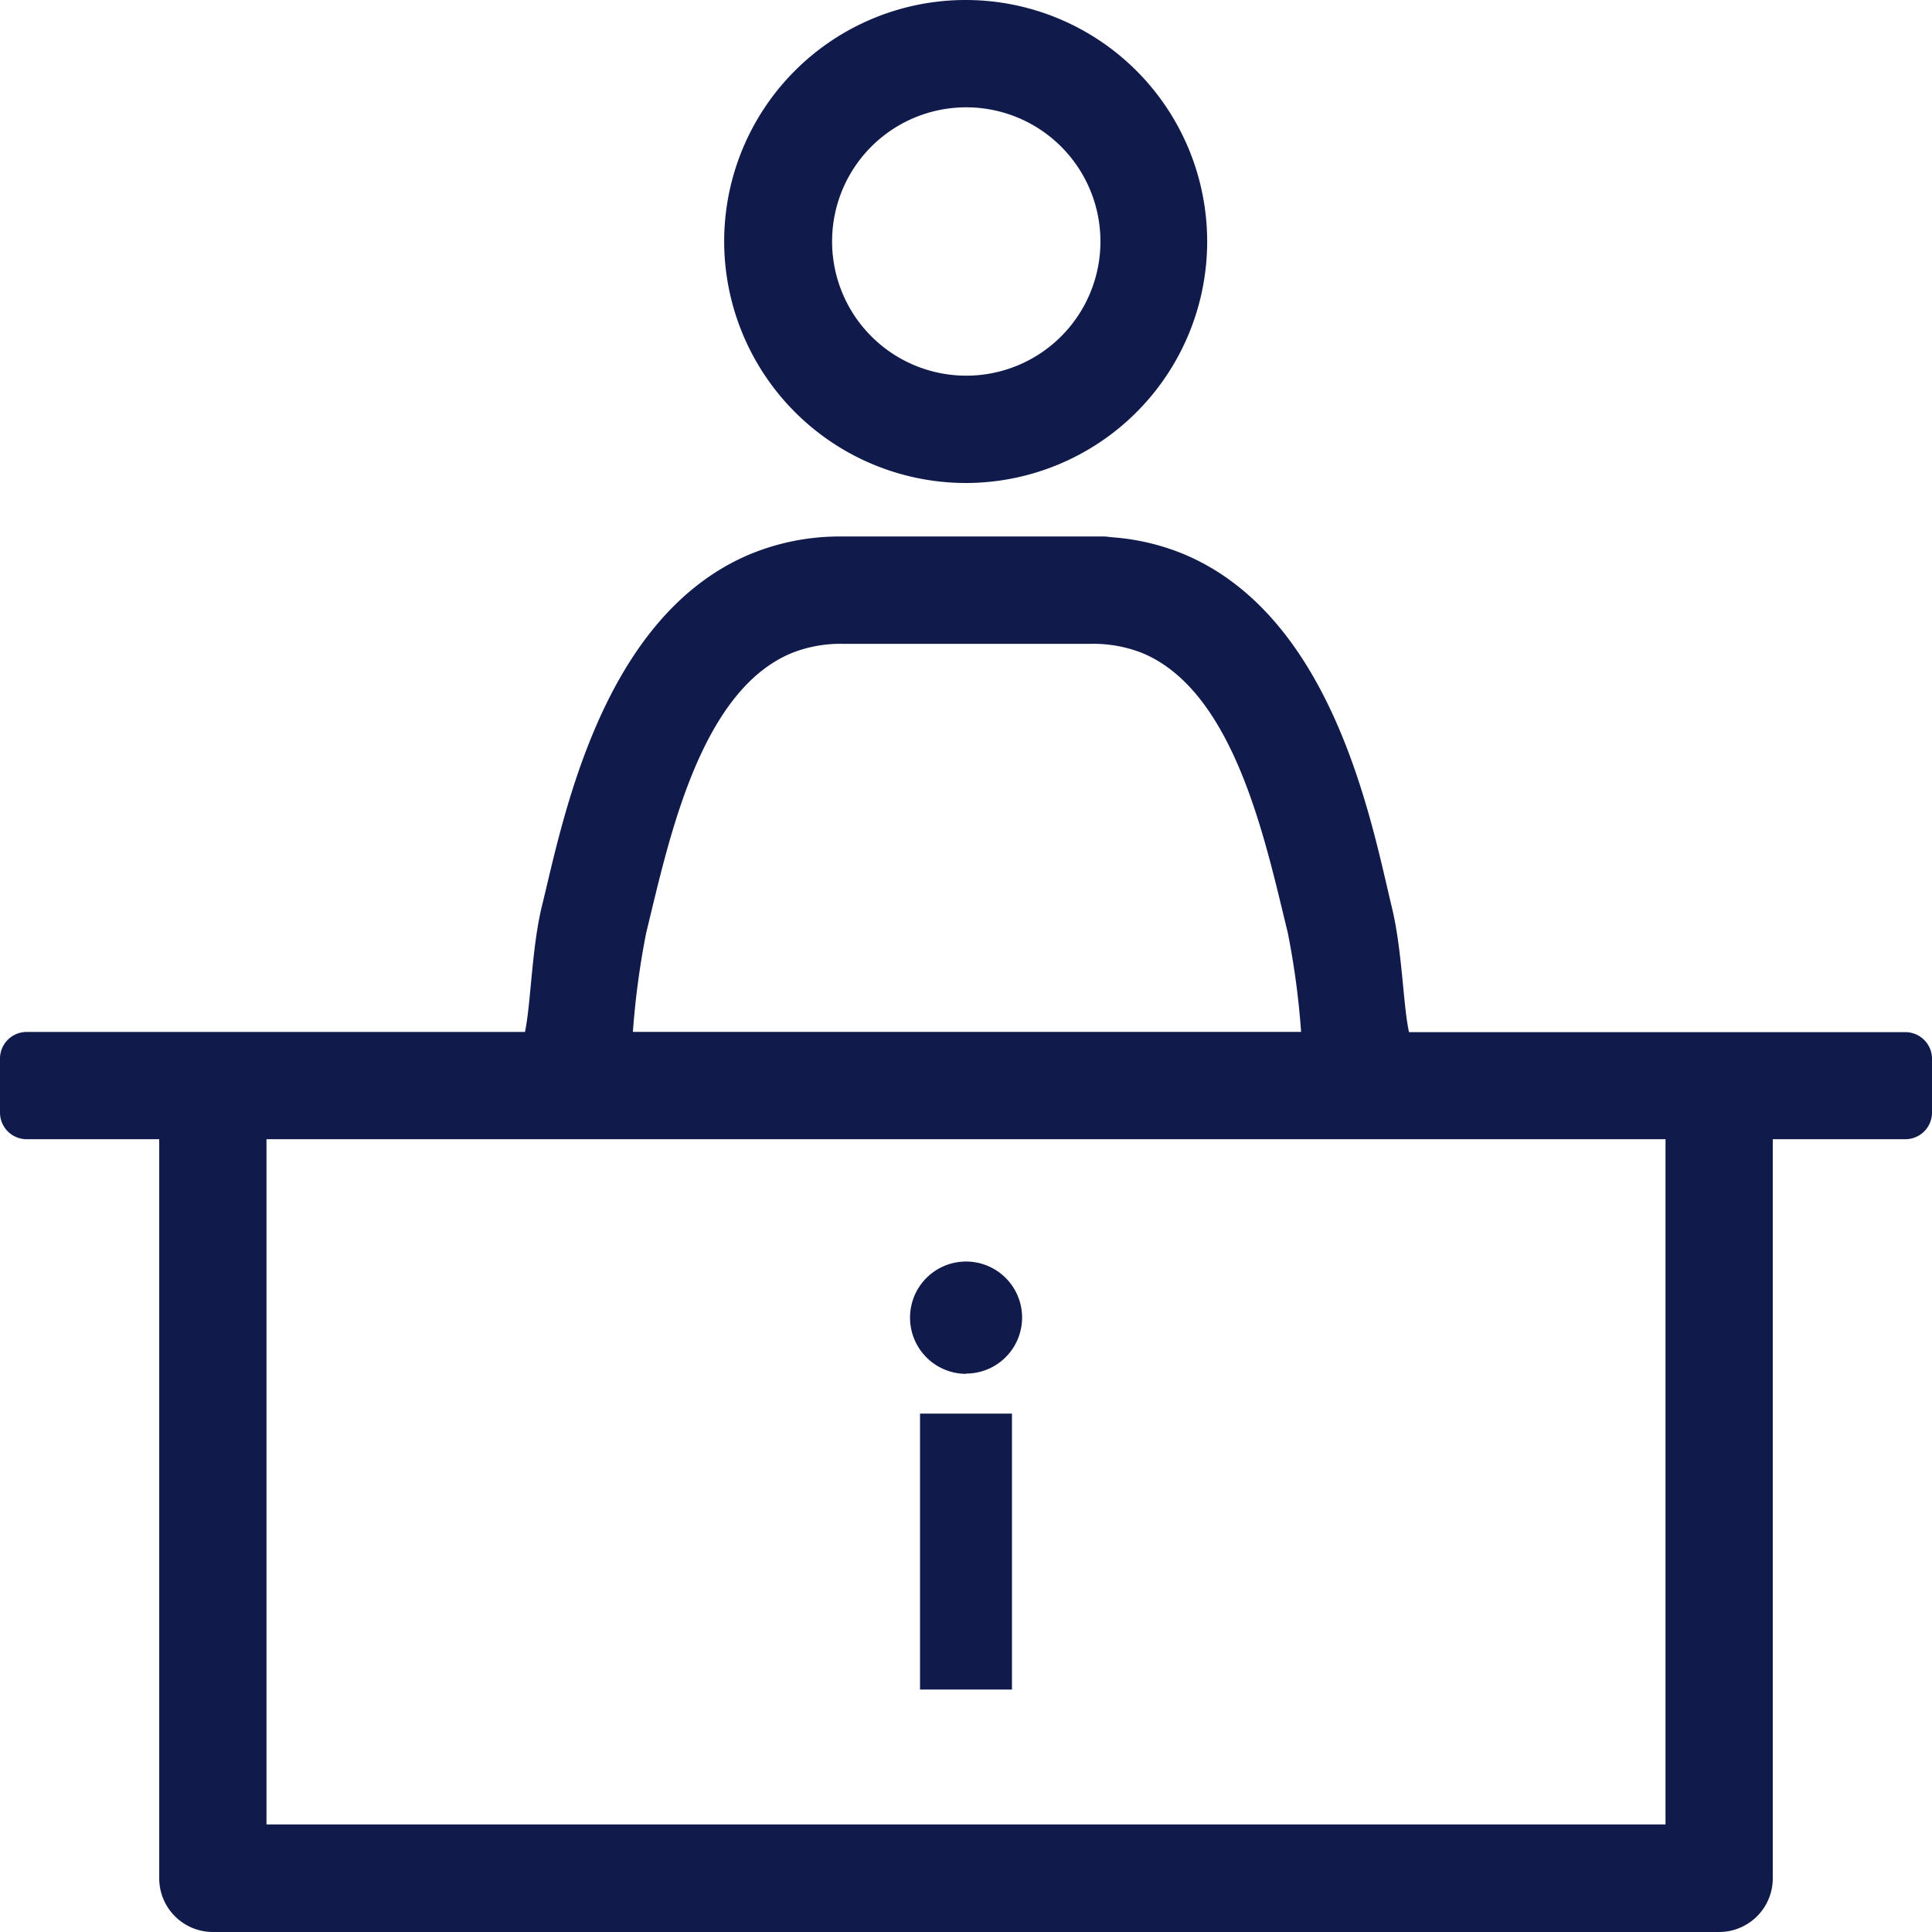
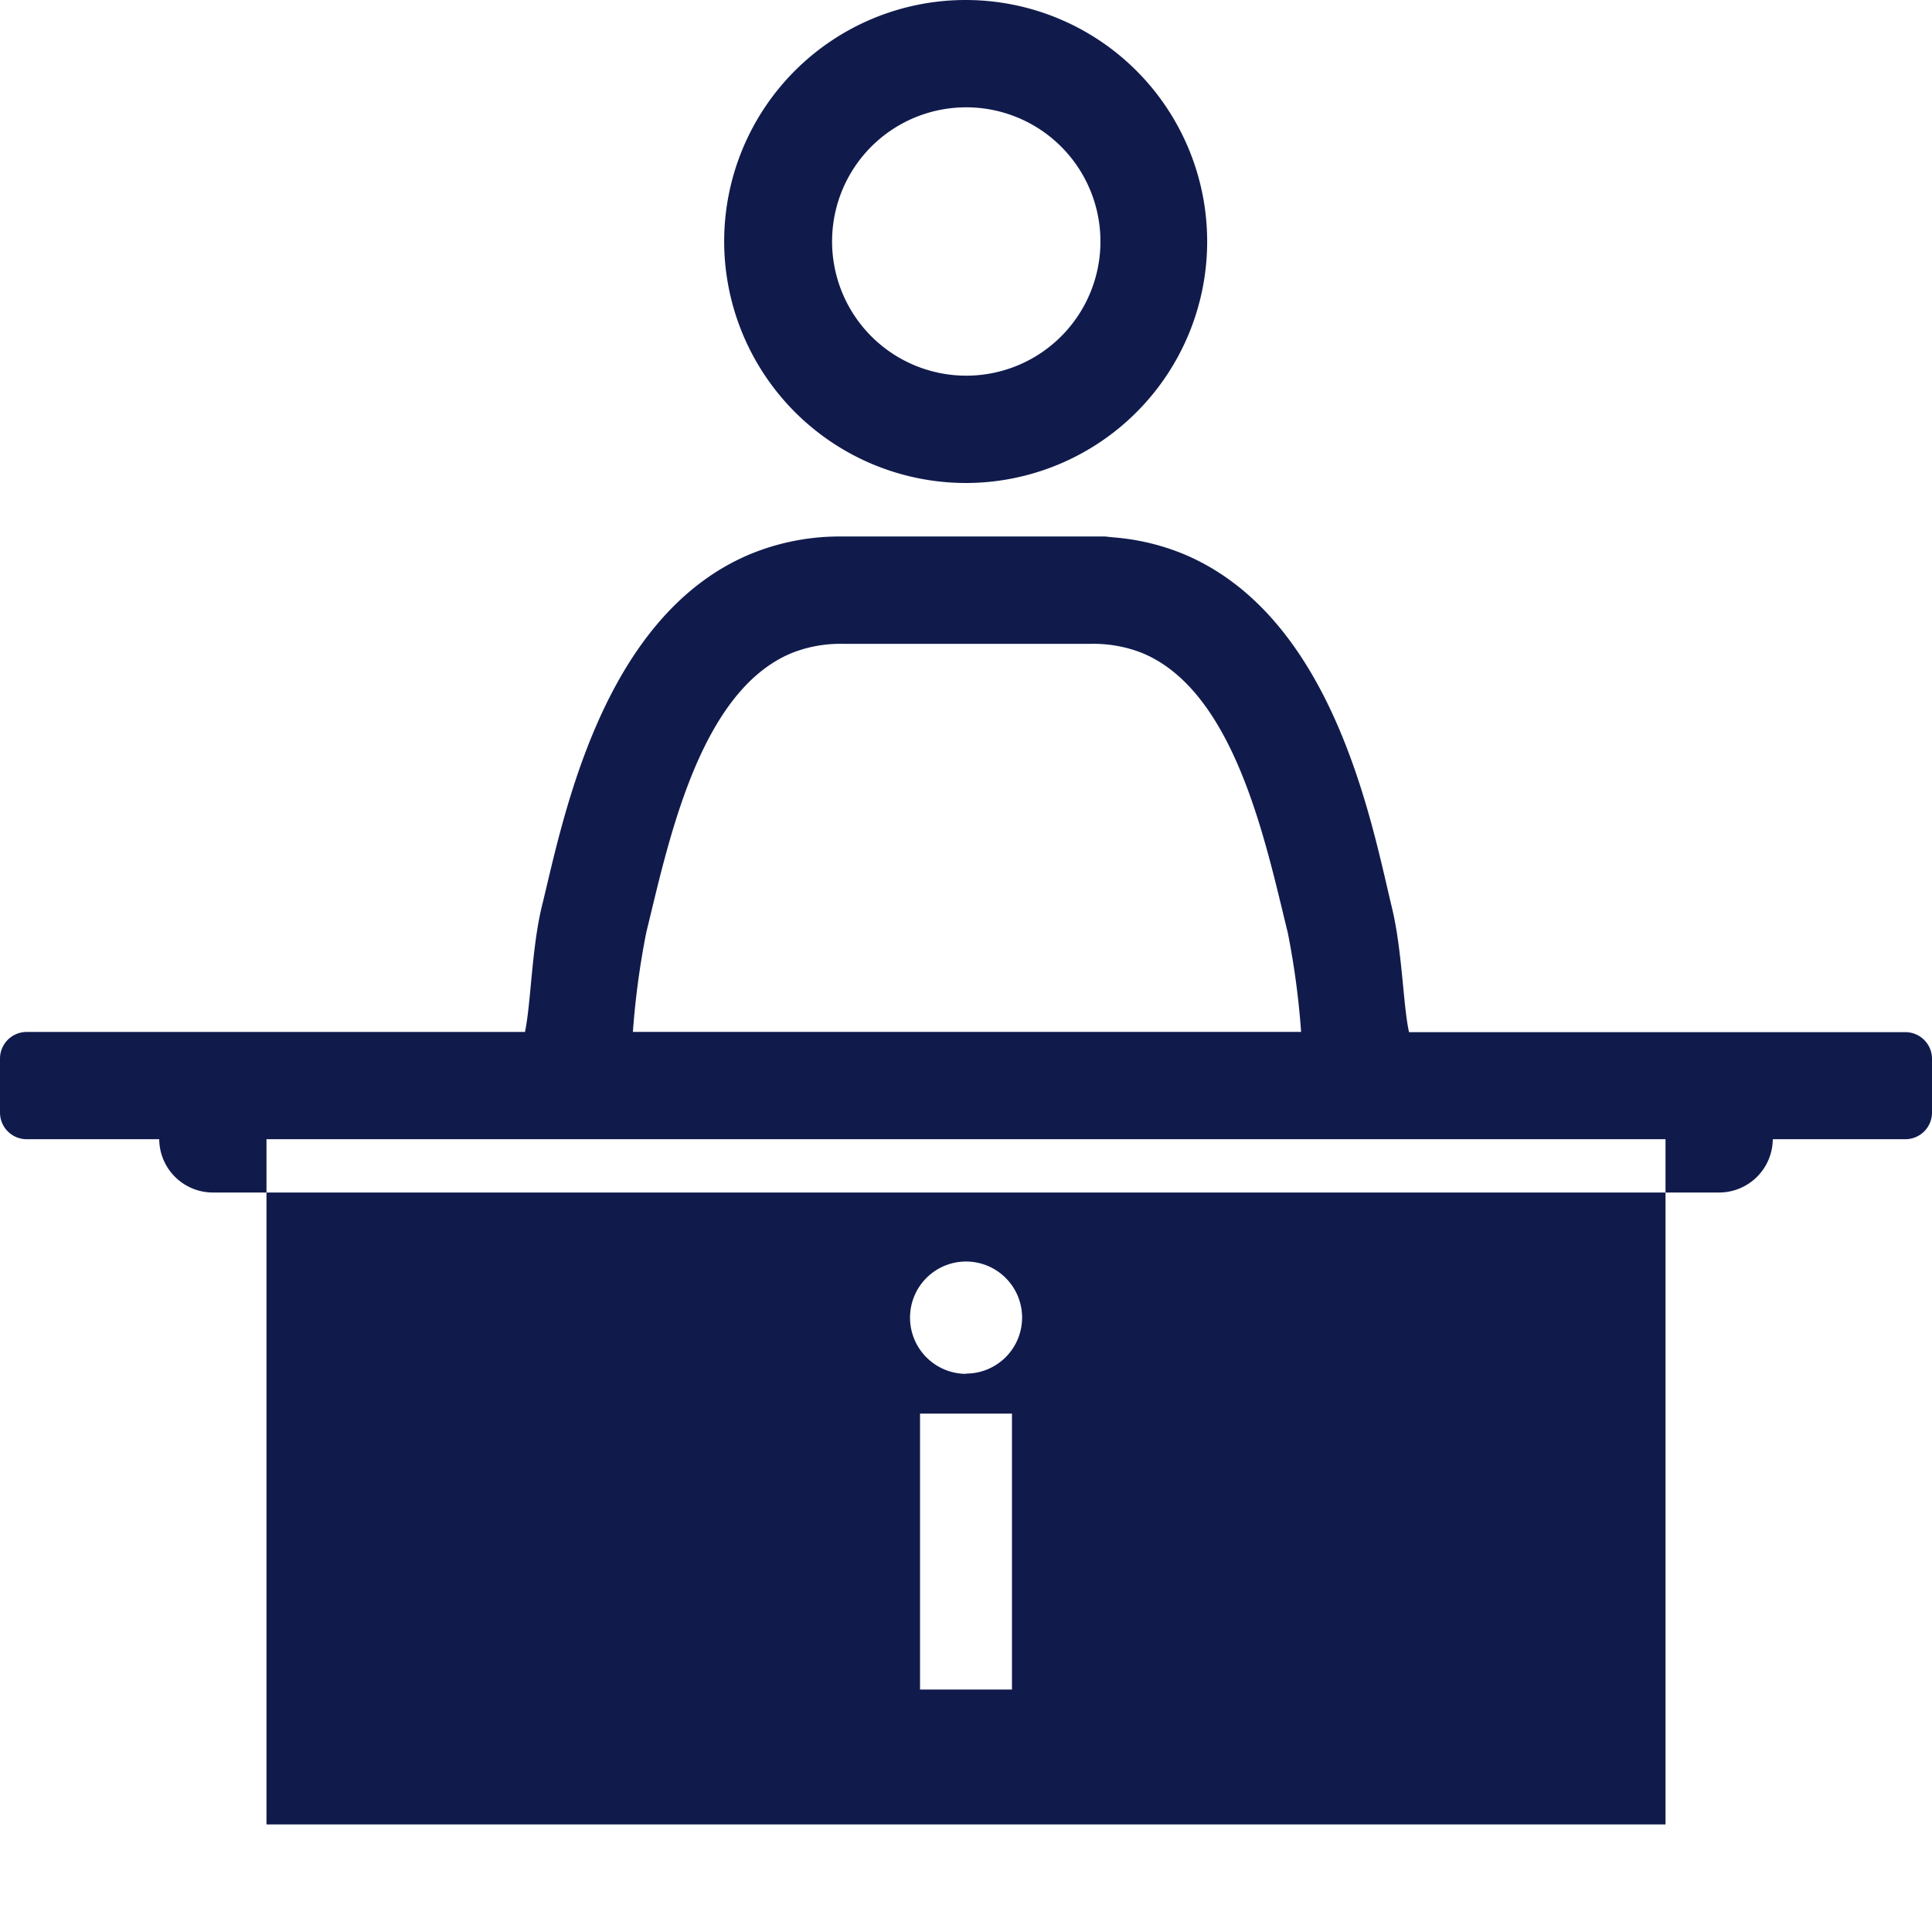
<svg xmlns="http://www.w3.org/2000/svg" width="29" height="29" viewBox="0 0 29 29">
  <defs>
    <style>
      .cls-1 {
        fill: #101b4c;
        fill-rule: evenodd;
      }
    </style>
  </defs>
-   <path id="nav_icn_reception-time.svg" class="cls-1" d="M1584.5,677.25a3.625,3.625,0,1,0-3.63-3.625A3.631,3.631,0,0,0,1584.5,677.25Zm0-5.639a2.014,2.014,0,1,1-2.01,2.014A2.012,2.012,0,0,1,1584.5,671.611Zm14.1,13.882h-7.45c-0.09-.4-0.1-1.23-0.26-1.883-0.3-1.244-.87-4.365-3.14-5.3a3.481,3.481,0,0,0-1.05-.245l-0.11-.012h-3.95a3.523,3.523,0,0,0-1.36.257c-2.27.933-2.84,4.061-3.15,5.308-0.15.632-.16,1.442-0.25,1.872h-7.48a0.4,0.4,0,0,0-.4.4V686.7a0.4,0.4,0,0,0,.4.4h1.99V698.2a0.806,0.806,0,0,0,.81.8h22.6a0.806,0.806,0,0,0,.81-0.8V687.1h1.99a0.4,0.4,0,0,0,.4-0.4V685.9A0.4,0.4,0,0,0,1598.6,685.493ZM1579.7,684c0.33-1.342.79-3.627,2.19-4.2a1.983,1.983,0,0,1,.75-0.136h3.74a2,2,0,0,1,.76.136c1.4,0.575,1.86,2.86,2.19,4.2a12.022,12.022,0,0,1,.2,1.489H1579.5A12.227,12.227,0,0,1,1579.7,684Zm15.3,13.385h-21V687.1h21v10.285Zm-11.19-2.024h1.38v-4.142h-1.38v4.142Zm0.69-4.743a0.841,0.841,0,1,0-.84-0.841A0.843,0.843,0,0,0,1584.5,690.622Z" transform="translate(-1570 -670)" />
+   <path id="nav_icn_reception-time.svg" class="cls-1" d="M1584.5,677.25a3.625,3.625,0,1,0-3.63-3.625A3.631,3.631,0,0,0,1584.5,677.25Zm0-5.639a2.014,2.014,0,1,1-2.01,2.014A2.012,2.012,0,0,1,1584.5,671.611Zm14.1,13.882h-7.45c-0.09-.4-0.1-1.23-0.26-1.883-0.3-1.244-.87-4.365-3.14-5.3a3.481,3.481,0,0,0-1.05-.245l-0.11-.012h-3.95a3.523,3.523,0,0,0-1.36.257c-2.27.933-2.84,4.061-3.15,5.308-0.15.632-.16,1.442-0.25,1.872h-7.48a0.4,0.4,0,0,0-.4.4V686.7a0.4,0.4,0,0,0,.4.4h1.99a0.806,0.806,0,0,0,.81.8h22.6a0.806,0.806,0,0,0,.81-0.8V687.1h1.99a0.4,0.4,0,0,0,.4-0.4V685.9A0.4,0.4,0,0,0,1598.6,685.493ZM1579.7,684c0.33-1.342.79-3.627,2.19-4.2a1.983,1.983,0,0,1,.75-0.136h3.74a2,2,0,0,1,.76.136c1.4,0.575,1.86,2.86,2.19,4.2a12.022,12.022,0,0,1,.2,1.489H1579.5A12.227,12.227,0,0,1,1579.7,684Zm15.3,13.385h-21V687.1h21v10.285Zm-11.19-2.024h1.38v-4.142h-1.38v4.142Zm0.69-4.743a0.841,0.841,0,1,0-.84-0.841A0.843,0.843,0,0,0,1584.5,690.622Z" transform="translate(-1570 -670)" />
</svg>